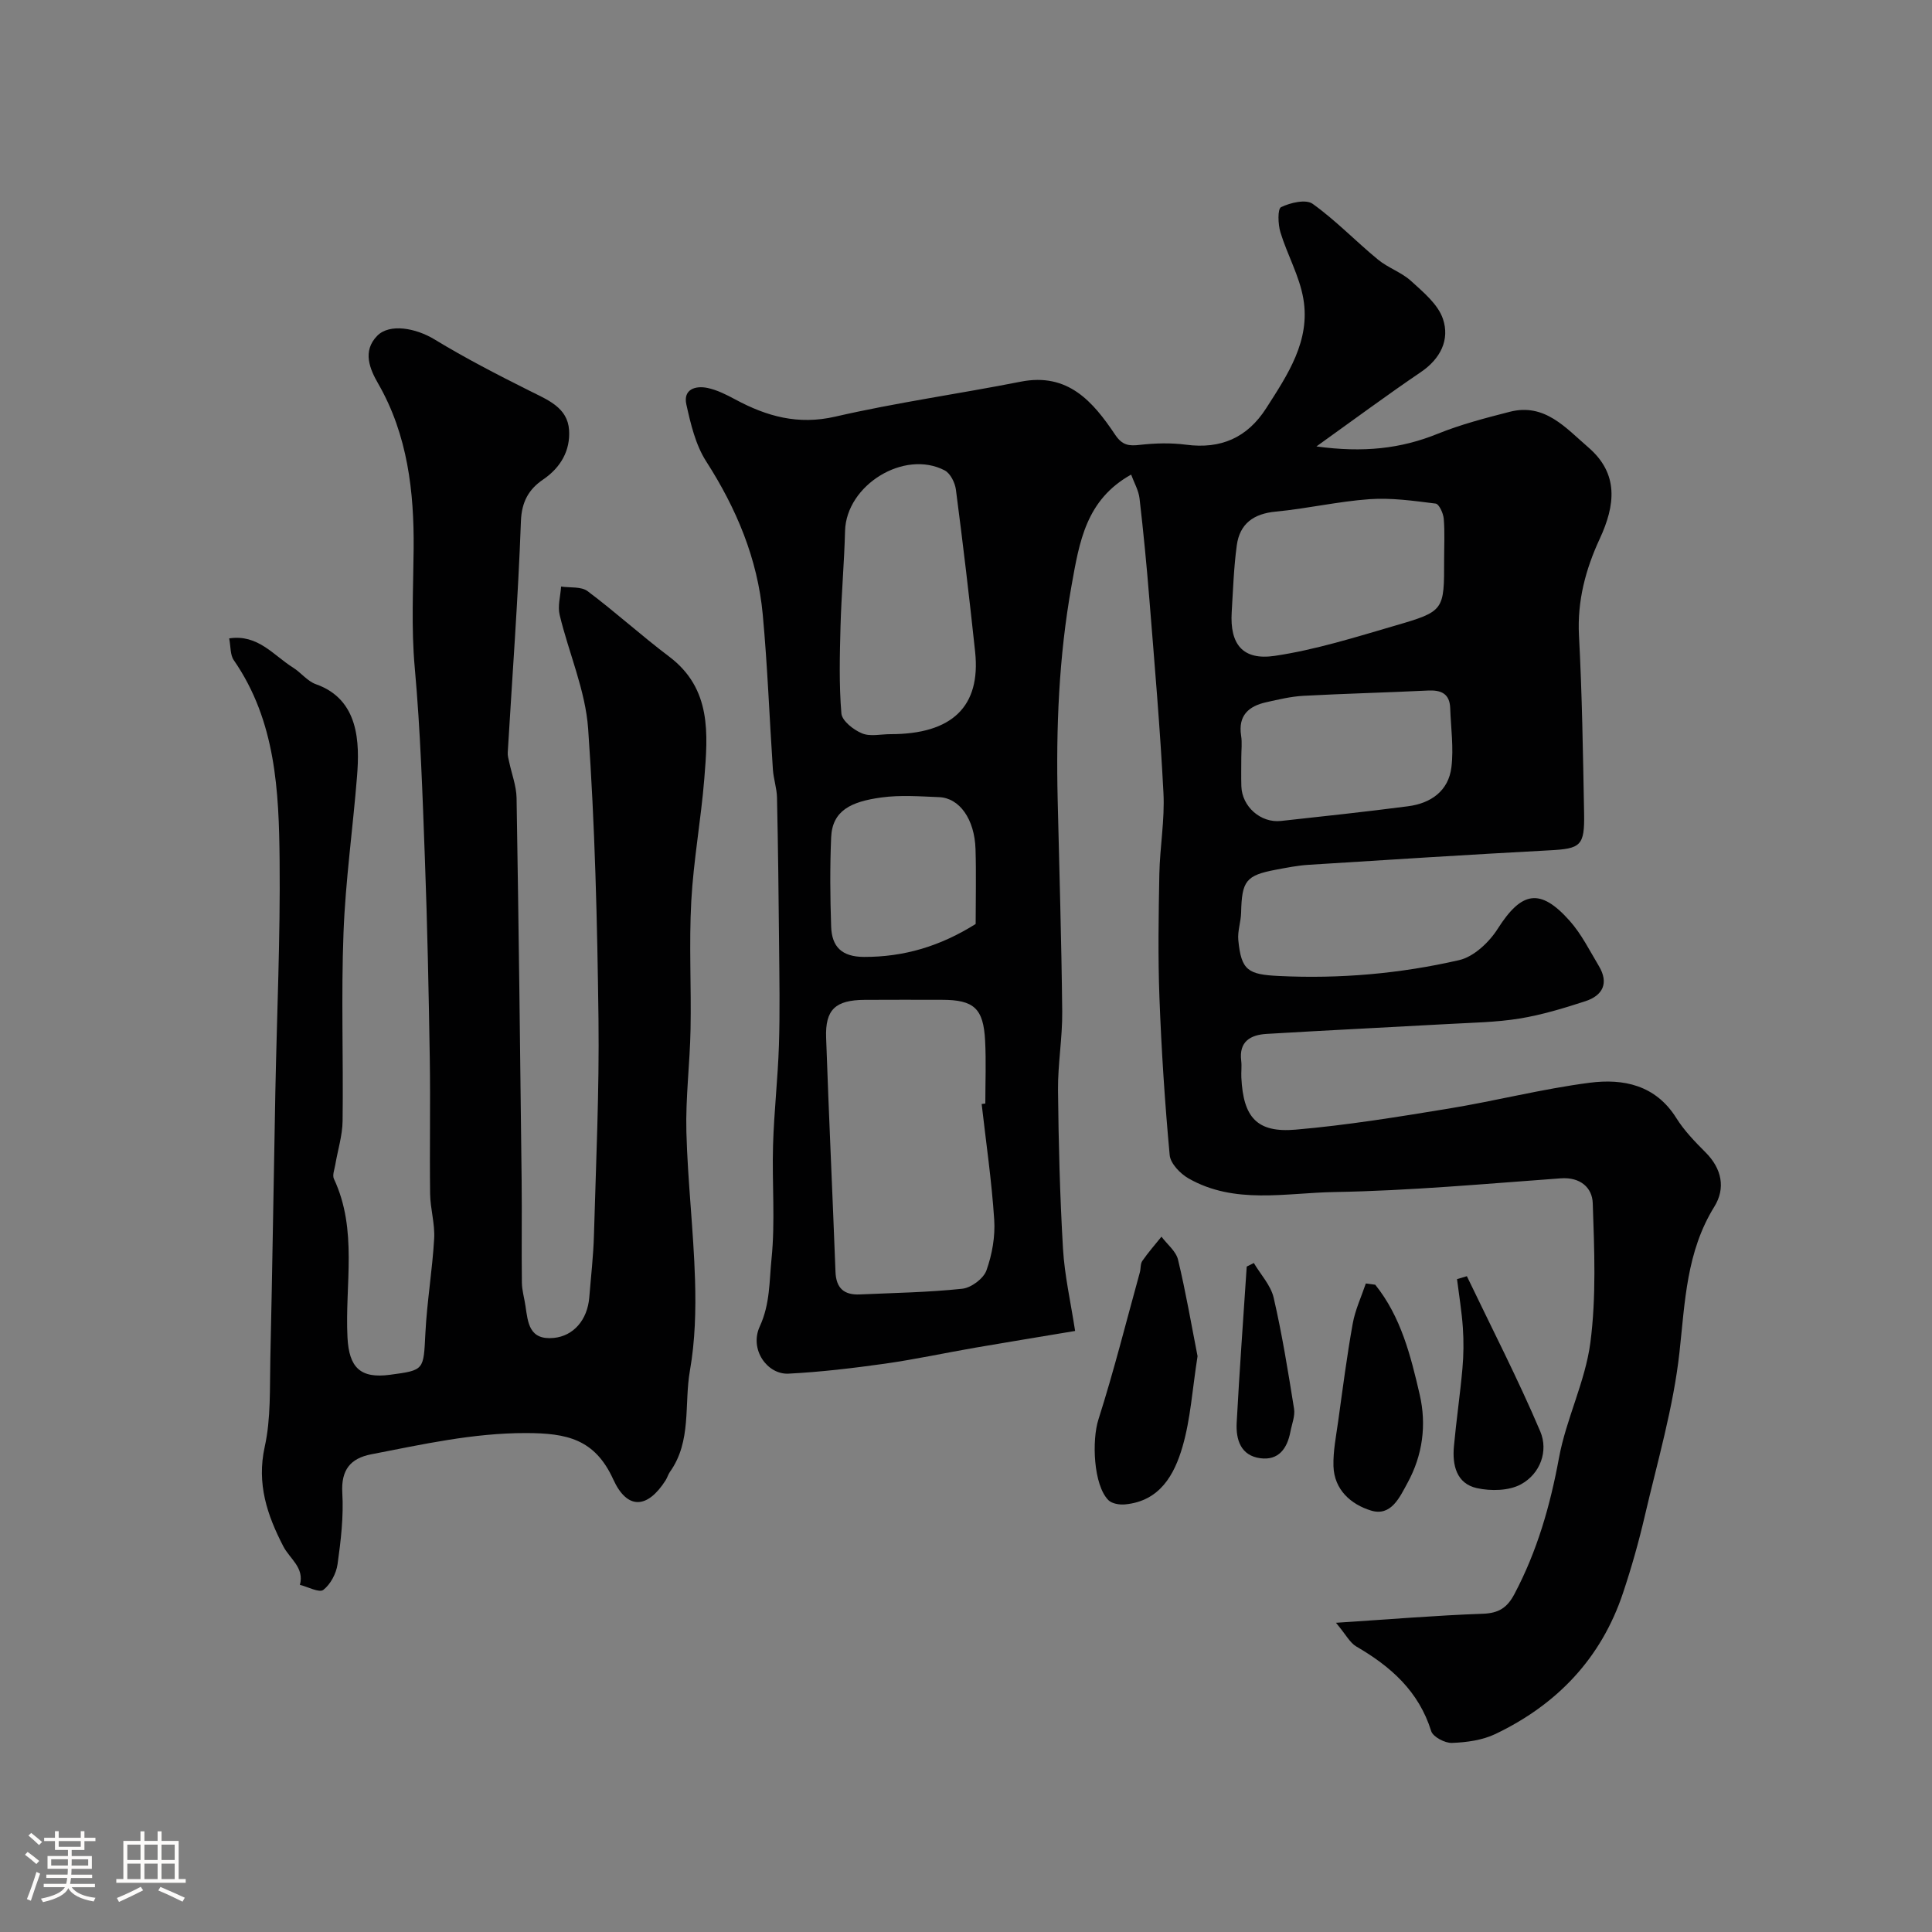
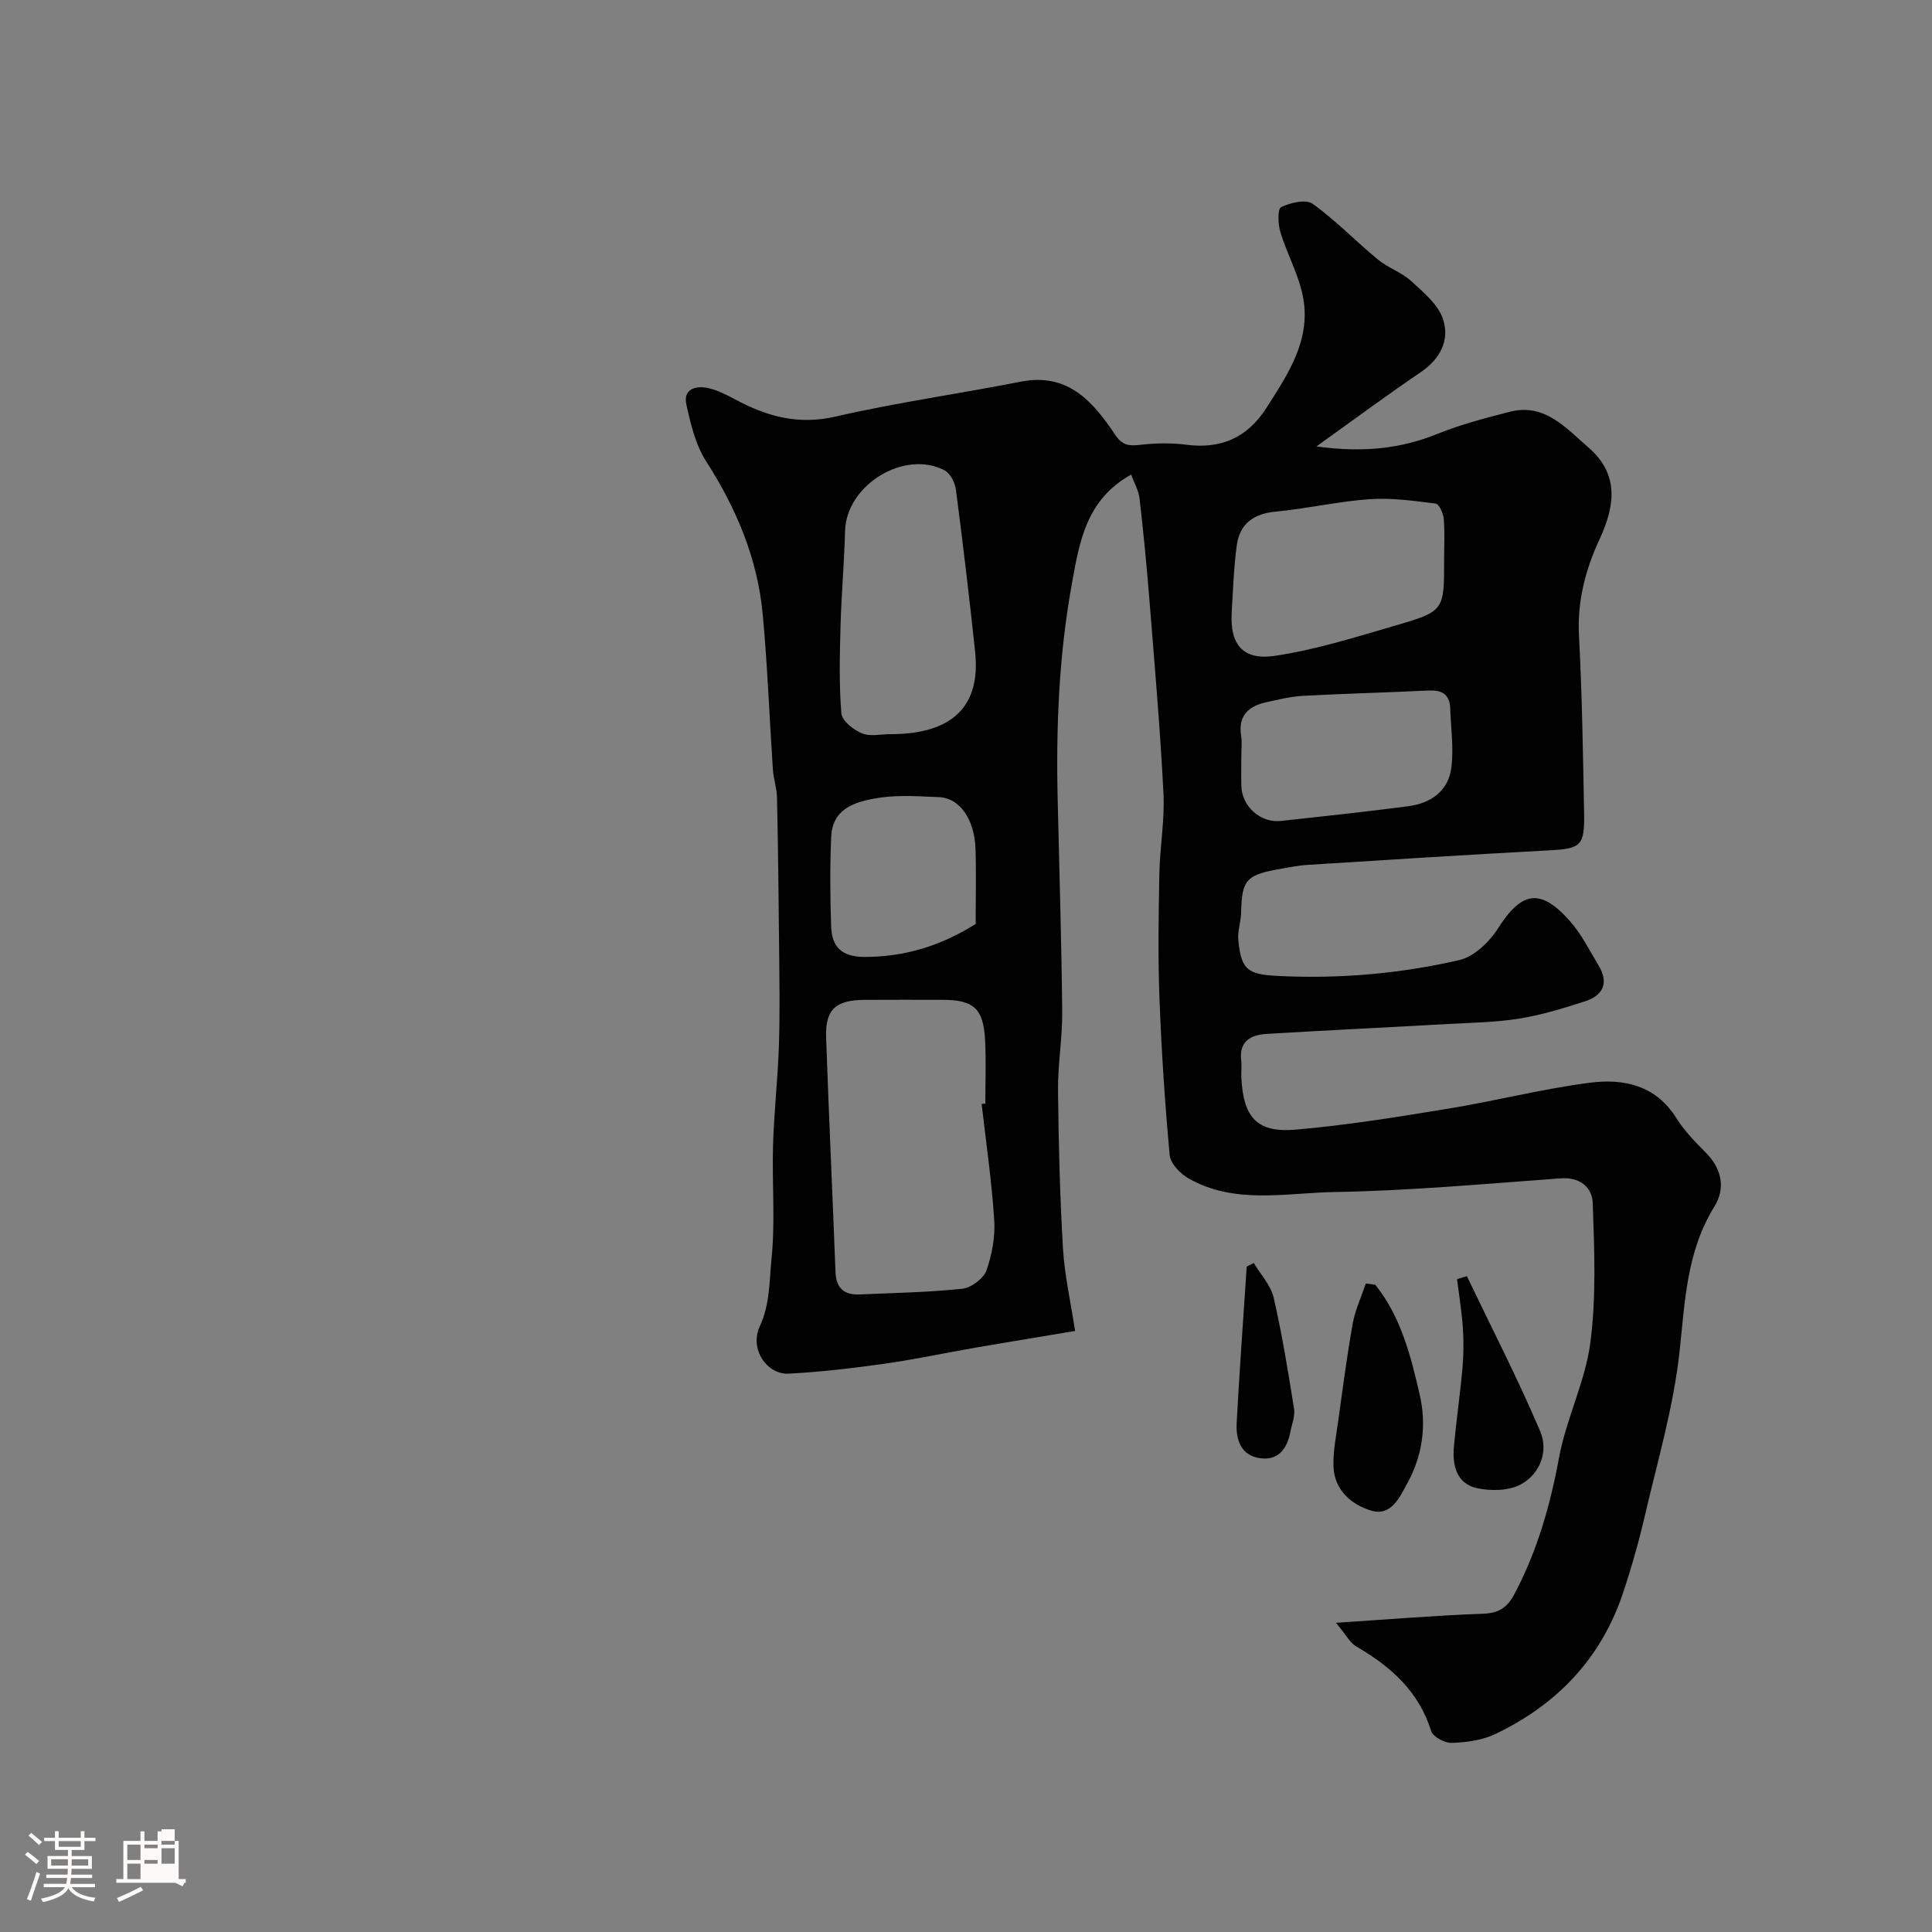
<svg xmlns="http://www.w3.org/2000/svg" enable-background="new 0 0 400 400" viewBox="0 0 400 400">
  <rect x="0" y="0" width="400" height="400" fill="#808080" stroke="none" />
  <path d="m5.17 384 .55-.58c.85.61 1.65 1.24 2.4 1.87l-.59.64c-.83-.73-1.62-1.38-2.36-1.93m1.22 9.53-.82-.34c.71-1.76 1.37-3.64 1.98-5.63.24.13.5.25.76.36-.6 1.67-1.24 3.54-1.92 5.61m-.5-13.5.57-.54c.56.44 1.31 1.06 2.26 1.87l-.64.64c-.68-.66-1.41-1.32-2.19-1.97m3.25.46h2.24v-1.36h.77v1.36h4.57v-1.36h.76v1.36h2.28v.69h-2.28v1.84h-2.64v1.26h4.18v2.64h-4.21c0 .45-.02.86-.05 1.21h4.32v.69h-4.38c-.04.34-.1.75-.19 1.22h5.15v.69h-4.82c.87 1.19 2.51 1.92 4.93 2.19-.17.31-.3.57-.37.76-2.77-.49-4.52-1.41-5.26-2.76-.56 1.26-2.3 2.23-5.24 2.9-.12-.24-.26-.48-.43-.72 2.73-.55 4.38-1.34 4.96-2.38h-4.38v-.69h4.65c.1-.38.17-.79.21-1.22h-4.32v-.69h4.4c.03-.34.05-.75.05-1.21h-4.2v-2.64h4.23v-1.26h-2.69v-1.84h-2.24zm1.46 4.46v1.29h3.45c.01-.4.02-.57.01-.53v-.32-.45h-3.46zm1.55-2.59h4.57v-1.19h-4.57zm6.11 2.59h-3.42v.77c-.01.19-.01.37-.02.53h3.44v-1.29z" fill="#fcfbfa" />
-   <path d="m32.63 379.16h.82v1.98h3.54v7.89h1.46v.78h-14.37v-.78h1.46v-7.89h3.54v-1.98h.82v1.98h2.73zm-3.49 11.48.5.73c-1.61.82-3.28 1.63-5 2.41-.13-.27-.28-.55-.44-.82 1.75-.72 3.4-1.49 4.94-2.32m-2.78-5.55h2.73v-3.18h-2.73zm0 3.95h2.73v-3.2h-2.73zm3.54-3.95h2.73v-3.18h-2.73zm0 3.95h2.73v-3.2h-2.73zm7.89 4.68c-1.84-.92-3.51-1.7-5.02-2.32l.45-.73c1.89.8 3.57 1.55 5.04 2.23zm-1.62-11.81h-2.73v3.18h2.73zm-2.73 7.13h2.73v-3.2h-2.73z" fill="#fcfbfa" />
+   <path d="m32.63 379.16h.82v1.98h3.54v7.89h1.46v.78h-14.37v-.78h1.46v-7.89h3.54v-1.98h.82v1.98h2.73zm-3.49 11.48.5.73c-1.61.82-3.28 1.63-5 2.41-.13-.27-.28-.55-.44-.82 1.75-.72 3.4-1.49 4.94-2.32m-2.78-5.55h2.73v-3.18h-2.73zm0 3.95h2.73v-3.2h-2.73zm3.54-3.95h2.73v-3.18h-2.73m0 3.95h2.73v-3.2h-2.73zm7.89 4.68c-1.84-.92-3.51-1.7-5.02-2.32l.45-.73c1.89.8 3.57 1.55 5.04 2.23zm-1.62-11.81h-2.73v3.18h2.73zm-2.73 7.13h2.73v-3.2h-2.73z" fill="#fcfbfa" />
  <g fill="#010102">
    <path d="m272.55 92.43c9.76 1.33 17.48.47 25.11-2.62 4.8-1.94 9.88-3.26 14.91-4.55 7.26-1.87 11.61 3.35 16.25 7.34 6.39 5.49 5.62 11.99 2.37 18.99-2.9 6.26-4.66 12.83-4.28 19.98.65 12.25.83 24.53 1.06 36.8.13 6.78-.71 7.34-7.15 7.68-16.64.89-33.27 1.95-49.9 3-2.27.14-4.54.6-6.79 1.02-6.18 1.17-7.02 2.31-7.17 8.87-.04 1.91-.77 3.85-.58 5.72.61 6.26 2 7.1 8.42 7.41 12.61.61 25.08-.48 37.31-3.29 3.04-.7 6.21-3.7 7.98-6.49 4.92-7.73 8.77-8.53 14.89-1.65 2.44 2.74 4.13 6.16 6.04 9.35 2.13 3.55.83 6.13-2.82 7.31-4.46 1.45-9 2.83-13.61 3.58-4.86.79-9.85.85-14.78 1.13-12.53.7-25.07 1.3-37.59 2.05-3.3.2-5.74 1.55-5.24 5.56.14 1.15-.03 2.33.03 3.5.4 8.22 3.22 11.45 11.24 10.76 10.57-.91 21.08-2.62 31.57-4.34 9.8-1.6 19.47-4.1 29.31-5.37 6.96-.9 13.64.46 17.92 7.29 1.64 2.62 3.87 4.93 6.07 7.13 3.38 3.38 4.17 7.43 1.82 11.23-5.79 9.34-6.07 19.65-7.22 30.13-1.26 11.43-4.56 22.64-7.18 33.9-1.25 5.38-2.76 10.71-4.51 15.95-4.52 13.56-13.68 23.12-26.43 29.21-2.7 1.29-5.96 1.73-8.99 1.84-1.45.06-3.93-1.25-4.3-2.45-2.57-8.25-8.37-13.37-15.5-17.51-1.34-.78-2.15-2.46-4.21-4.91 11.16-.72 20.77-1.53 30.4-1.87 3.29-.11 5.05-1.25 6.54-4.07 4.71-8.89 7.41-18.31 9.23-28.2 1.49-8.09 5.44-15.78 6.5-23.88 1.24-9.49.82-19.25.49-28.87-.11-3.19-2.56-5.42-6.6-5.13-15.63 1.13-31.26 2.57-46.91 2.84-10.08.17-20.63 2.63-30.19-2.83-1.71-.98-3.73-3.08-3.89-4.82-1-10.84-1.71-21.71-2.12-32.59-.32-8.52-.18-17.07-.02-25.6.11-5.61 1.14-11.23.85-16.8-.68-13.32-1.84-26.62-2.9-39.91-.56-7.03-1.24-14.05-2.05-21.05-.2-1.69-1.14-3.29-1.74-4.94-9.35 5.22-10.71 13.87-12.34 22.99-2.64 14.73-3.22 29.48-2.87 44.35.34 14.6.79 29.2.94 43.8.06 5.43-.92 10.87-.87 16.3.11 10.94.39 21.88 1.03 32.8.32 5.53 1.58 11 2.51 17.06-7.29 1.22-13.98 2.31-20.66 3.46-6.23 1.08-12.43 2.42-18.69 3.31-6.63.93-13.31 1.73-19.99 2.07-4.4.22-8.14-5.02-5.95-9.77 2.15-4.66 1.96-9.36 2.43-13.94.8-7.79.09-15.72.32-23.58.2-6.92 1-13.82 1.22-20.74.22-6.9.09-13.81.03-20.72-.09-10.18-.21-20.35-.43-30.53-.04-1.93-.72-3.85-.85-5.79-.72-10.69-1.11-21.42-2.1-32.09-1.07-11.55-5.44-21.95-11.72-31.73-2.19-3.41-3.2-7.73-4.1-11.78-.69-3.13 1.88-3.93 4.38-3.41 2 .42 3.93 1.4 5.75 2.38 6.52 3.51 13 5.33 20.7 3.56 12.69-2.92 25.62-4.72 38.41-7.24 9.76-1.92 14.94 4.12 19.53 10.97 1.49 2.23 2.85 2.38 5.17 2.11 3.14-.35 6.39-.44 9.51-.03 7.2.95 12.67-1.43 16.59-7.53 4.45-6.95 9.21-13.98 7.7-22.71-.81-4.71-3.33-9.1-4.74-13.73-.51-1.66-.61-4.85.13-5.21 1.92-.93 5.15-1.69 6.54-.69 4.8 3.44 8.94 7.77 13.52 11.54 2.09 1.72 4.87 2.63 6.85 4.43 2.53 2.31 5.57 4.81 6.6 7.84 1.46 4.31-.48 8.25-4.57 11.03-6.9 4.68-13.63 9.67-21.62 15.39zm-69.31 136.14c.25-.03.51-.06.76-.09 0-4.32.18-8.65-.04-12.97-.34-6.76-2.31-8.51-8.98-8.51-5.32 0-10.64-.03-15.96.01-6.04.04-8.19 1.99-7.98 7.84.56 16.17 1.33 32.33 1.94 48.49.13 3.39 1.8 4.8 5.02 4.66 7.08-.32 14.19-.43 21.23-1.18 1.84-.2 4.39-2.09 5-3.79 1.18-3.29 1.84-7.03 1.61-10.51-.52-8.01-1.69-15.97-2.6-23.95zm-18.85-76.57c12.73 0 18.7-5.72 17.5-17.05-1.19-11.21-2.52-22.4-3.98-33.58-.19-1.44-1.15-3.37-2.32-3.98-8.41-4.38-20.38 3.06-20.63 12.53-.17 6.59-.76 13.17-.94 19.76-.16 6.01-.32 12.06.18 18.03.13 1.53 2.51 3.4 4.26 4.12 1.71.72 3.93.16 5.93.17zm114.6-36.14c0-2.83.16-5.67-.08-8.48-.1-1.13-.97-3.03-1.68-3.12-4.54-.57-9.16-1.23-13.69-.91-6.49.46-12.91 1.96-19.39 2.57-4.62.43-7.48 2.51-8.09 7.01-.62 4.57-.77 9.21-1.05 13.82-.4 6.59 2.24 10.02 8.9 9.04 8.44-1.25 16.7-3.86 24.93-6.26 10.21-2.97 10.16-3.13 10.15-13.67zm-41.99 40.93c0 2-.05 3.99.01 5.98.12 4.21 3.99 7.66 8.2 7.2 8.77-.96 17.55-1.9 26.3-3.04 4.74-.61 8.39-3.17 8.99-8.09.49-4-.11-8.13-.25-12.2-.1-3.03-1.86-3.81-4.64-3.67-8.58.42-17.16.63-25.74 1.09-2.59.14-5.16.76-7.71 1.33-3.65.81-5.85 2.75-5.2 6.92.23 1.46.04 2.99.04 4.48zm-55 34.51c0-5.23.13-10.39-.03-15.53-.2-6.18-3.32-10.57-7.55-10.73-3.98-.16-8.04-.47-11.95.07-6.28.86-10.16 2.7-10.39 8.28-.26 6.14-.21 12.3 0 18.45.14 4.16 2.17 6.26 6.81 6.28 8.28.02 15.77-2.21 23.11-6.82z" />
-     <path d="m47.45 132.17c5.98-.9 9.17 3.52 13.21 6.04 1.66 1.04 2.98 2.83 4.75 3.45 8.92 3.14 9.07 12.06 8.51 19.06-.86 10.8-2.39 21.57-2.8 32.39-.5 12.98-.02 25.99-.19 38.98-.04 3.04-1.01 6.06-1.52 9.09-.16.96-.63 2.13-.28 2.88 4.98 10.61 2.26 21.86 2.81 32.82.32 6.27 2.66 8.58 8.83 7.75 7.13-.95 6.91-.96 7.3-8.58.33-6.55 1.44-13.05 1.82-19.6.18-3.07-.8-6.19-.84-9.29-.12-9.35.08-18.71-.07-28.05-.22-13.77-.5-27.54-1.01-41.29-.49-13.2-.91-26.43-2.1-39.58-.75-8.28-.3-16.44-.23-24.67.1-11.64-1.21-23.5-7.34-34.14-1.7-2.96-3.35-6.7-.2-9.91 2.55-2.6 7.98-1.61 11.86.75 6.39 3.89 13.07 7.33 19.76 10.68 3.7 1.85 7.8 3.44 8.1 8.1.27 4.18-1.68 7.72-5.39 10.24-2.94 2-4.44 4.59-4.58 8.65-.58 15.97-1.78 31.91-2.73 47.87-.04.63.15 1.28.29 1.91.52 2.49 1.49 4.97 1.54 7.47.44 26.43.75 52.86 1.05 79.28.08 7.03-.04 14.07.05 21.1.02 1.6.51 3.2.74 4.8.52 3.5.76 7.14 5.89 6.63 4-.4 6.95-3.66 7.33-8.44.34-4.27.84-8.53.96-12.8.42-14.93 1.12-29.87.94-44.79-.25-20.04-.73-40.1-2.14-60.08-.56-7.96-4.01-15.69-5.9-23.58-.44-1.83.17-3.91.3-5.87 1.85.28 4.16-.04 5.48.95 5.77 4.32 11.12 9.2 16.88 13.54 8.84 6.67 8.03 16.02 7.29 25.27-.68 8.48-2.24 16.91-2.7 25.4-.48 8.81.02 17.66-.15 26.49-.13 7.1-1.05 14.21-.86 21.3.27 10.21 1.48 20.4 1.79 30.61.19 6.25.02 12.63-1.06 18.77-1.23 7 .4 14.62-4.14 20.97-.37.52-.54 1.19-.89 1.74-3.74 5.87-7.93 6.21-10.85-.2-3.82-8.38-9.66-9.56-18.02-9.58-11.03-.02-21.48 2.35-32.09 4.4-4.27.83-6.26 3.2-5.98 7.99.29 4.89-.3 9.87-.98 14.74-.27 1.94-1.45 4.18-2.95 5.34-.84.65-3.18-.63-4.85-1.04.97-3.57-2.09-5.38-3.43-7.97-3.34-6.46-5.55-12.94-3.85-20.63 1.3-5.88 1.02-12.14 1.16-18.24.42-18.43.68-36.86 1.04-55.29.31-15.93 1.04-31.87.88-47.79-.14-14.42-.77-28.93-9.48-41.52-.77-1.09-.63-2.83-.96-4.52z" />
-     <path d="m247.94 280.78c-1.08 6.85-1.44 12.98-3.11 18.73-1.69 5.82-4.69 11.29-11.91 11.96-1.14.11-2.72-.15-3.45-.89-3.09-3.14-3.44-12.37-2.05-16.7 3.2-10.04 5.76-20.28 8.57-30.44.22-.78.09-1.76.51-2.37 1.21-1.75 2.63-3.37 3.97-5.03 1.18 1.58 3.01 3.01 3.43 4.77 1.63 6.78 2.8 13.67 4.04 19.97z" />
    <path d="m284.73 265.99c5.32 6.62 7.34 14.69 9.2 22.73 1.46 6.31.61 12.59-2.53 18.32-1.61 2.95-3.39 6.99-7.56 5.7-4.11-1.26-7.61-4.28-7.76-9.19-.09-3.07.54-6.18.97-9.25.94-6.77 1.81-13.56 3.02-20.28.51-2.83 1.78-5.53 2.71-8.29.65.09 1.3.17 1.95.26z" />
    <path d="m303.7 264.22c5.12 10.69 10.56 21.24 15.19 32.13 1.73 4.07.01 8.79-4.01 10.97-2.49 1.35-6.22 1.42-9.11.78-4.23-.94-5.11-4.76-4.75-8.65.49-5.37 1.28-10.72 1.76-16.1.25-2.8.28-5.65.09-8.45-.23-3.37-.79-6.71-1.21-10.07.68-.2 1.36-.41 2.04-.61z" />
    <path d="m259.59 261.49c1.41 2.39 3.51 4.61 4.11 7.19 1.75 7.58 2.99 15.29 4.22 22.98.24 1.5-.45 3.16-.75 4.74-.65 3.46-2.43 6.02-6.24 5.51-4.05-.54-5.07-3.85-4.89-7.33.58-10.79 1.37-21.57 2.08-32.35.49-.25.98-.49 1.47-.74z" />
  </g>
</svg>